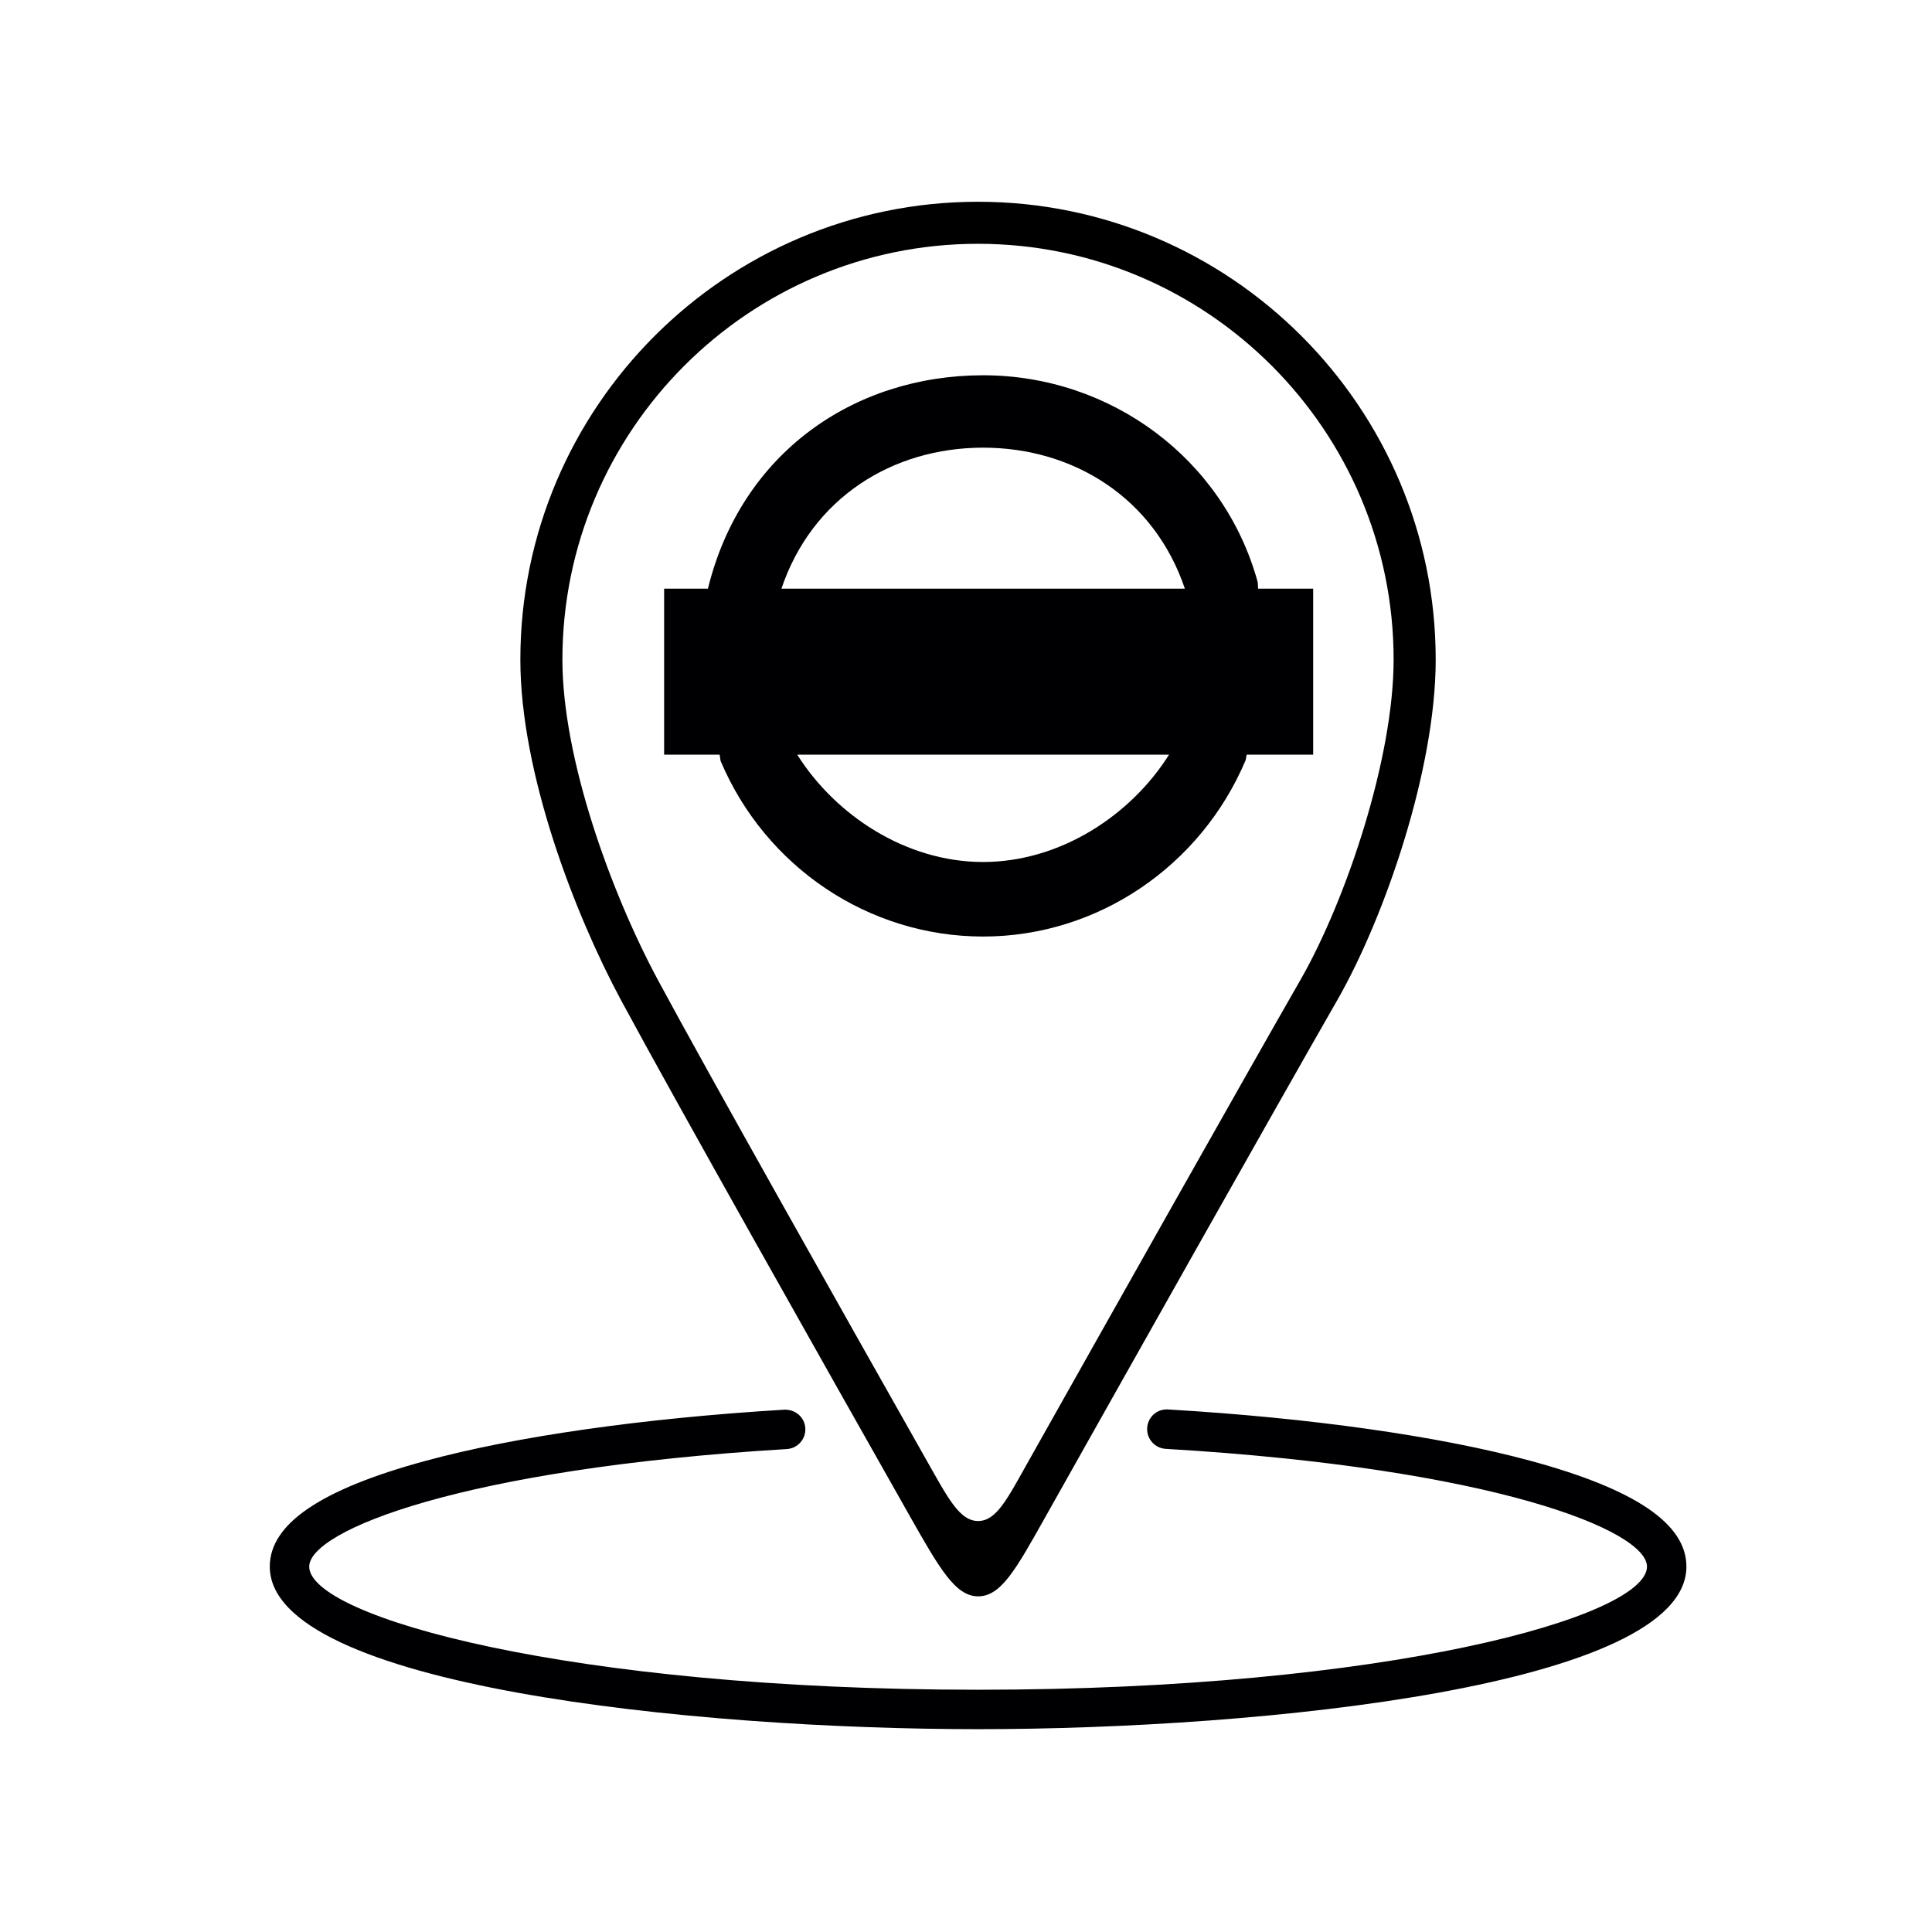
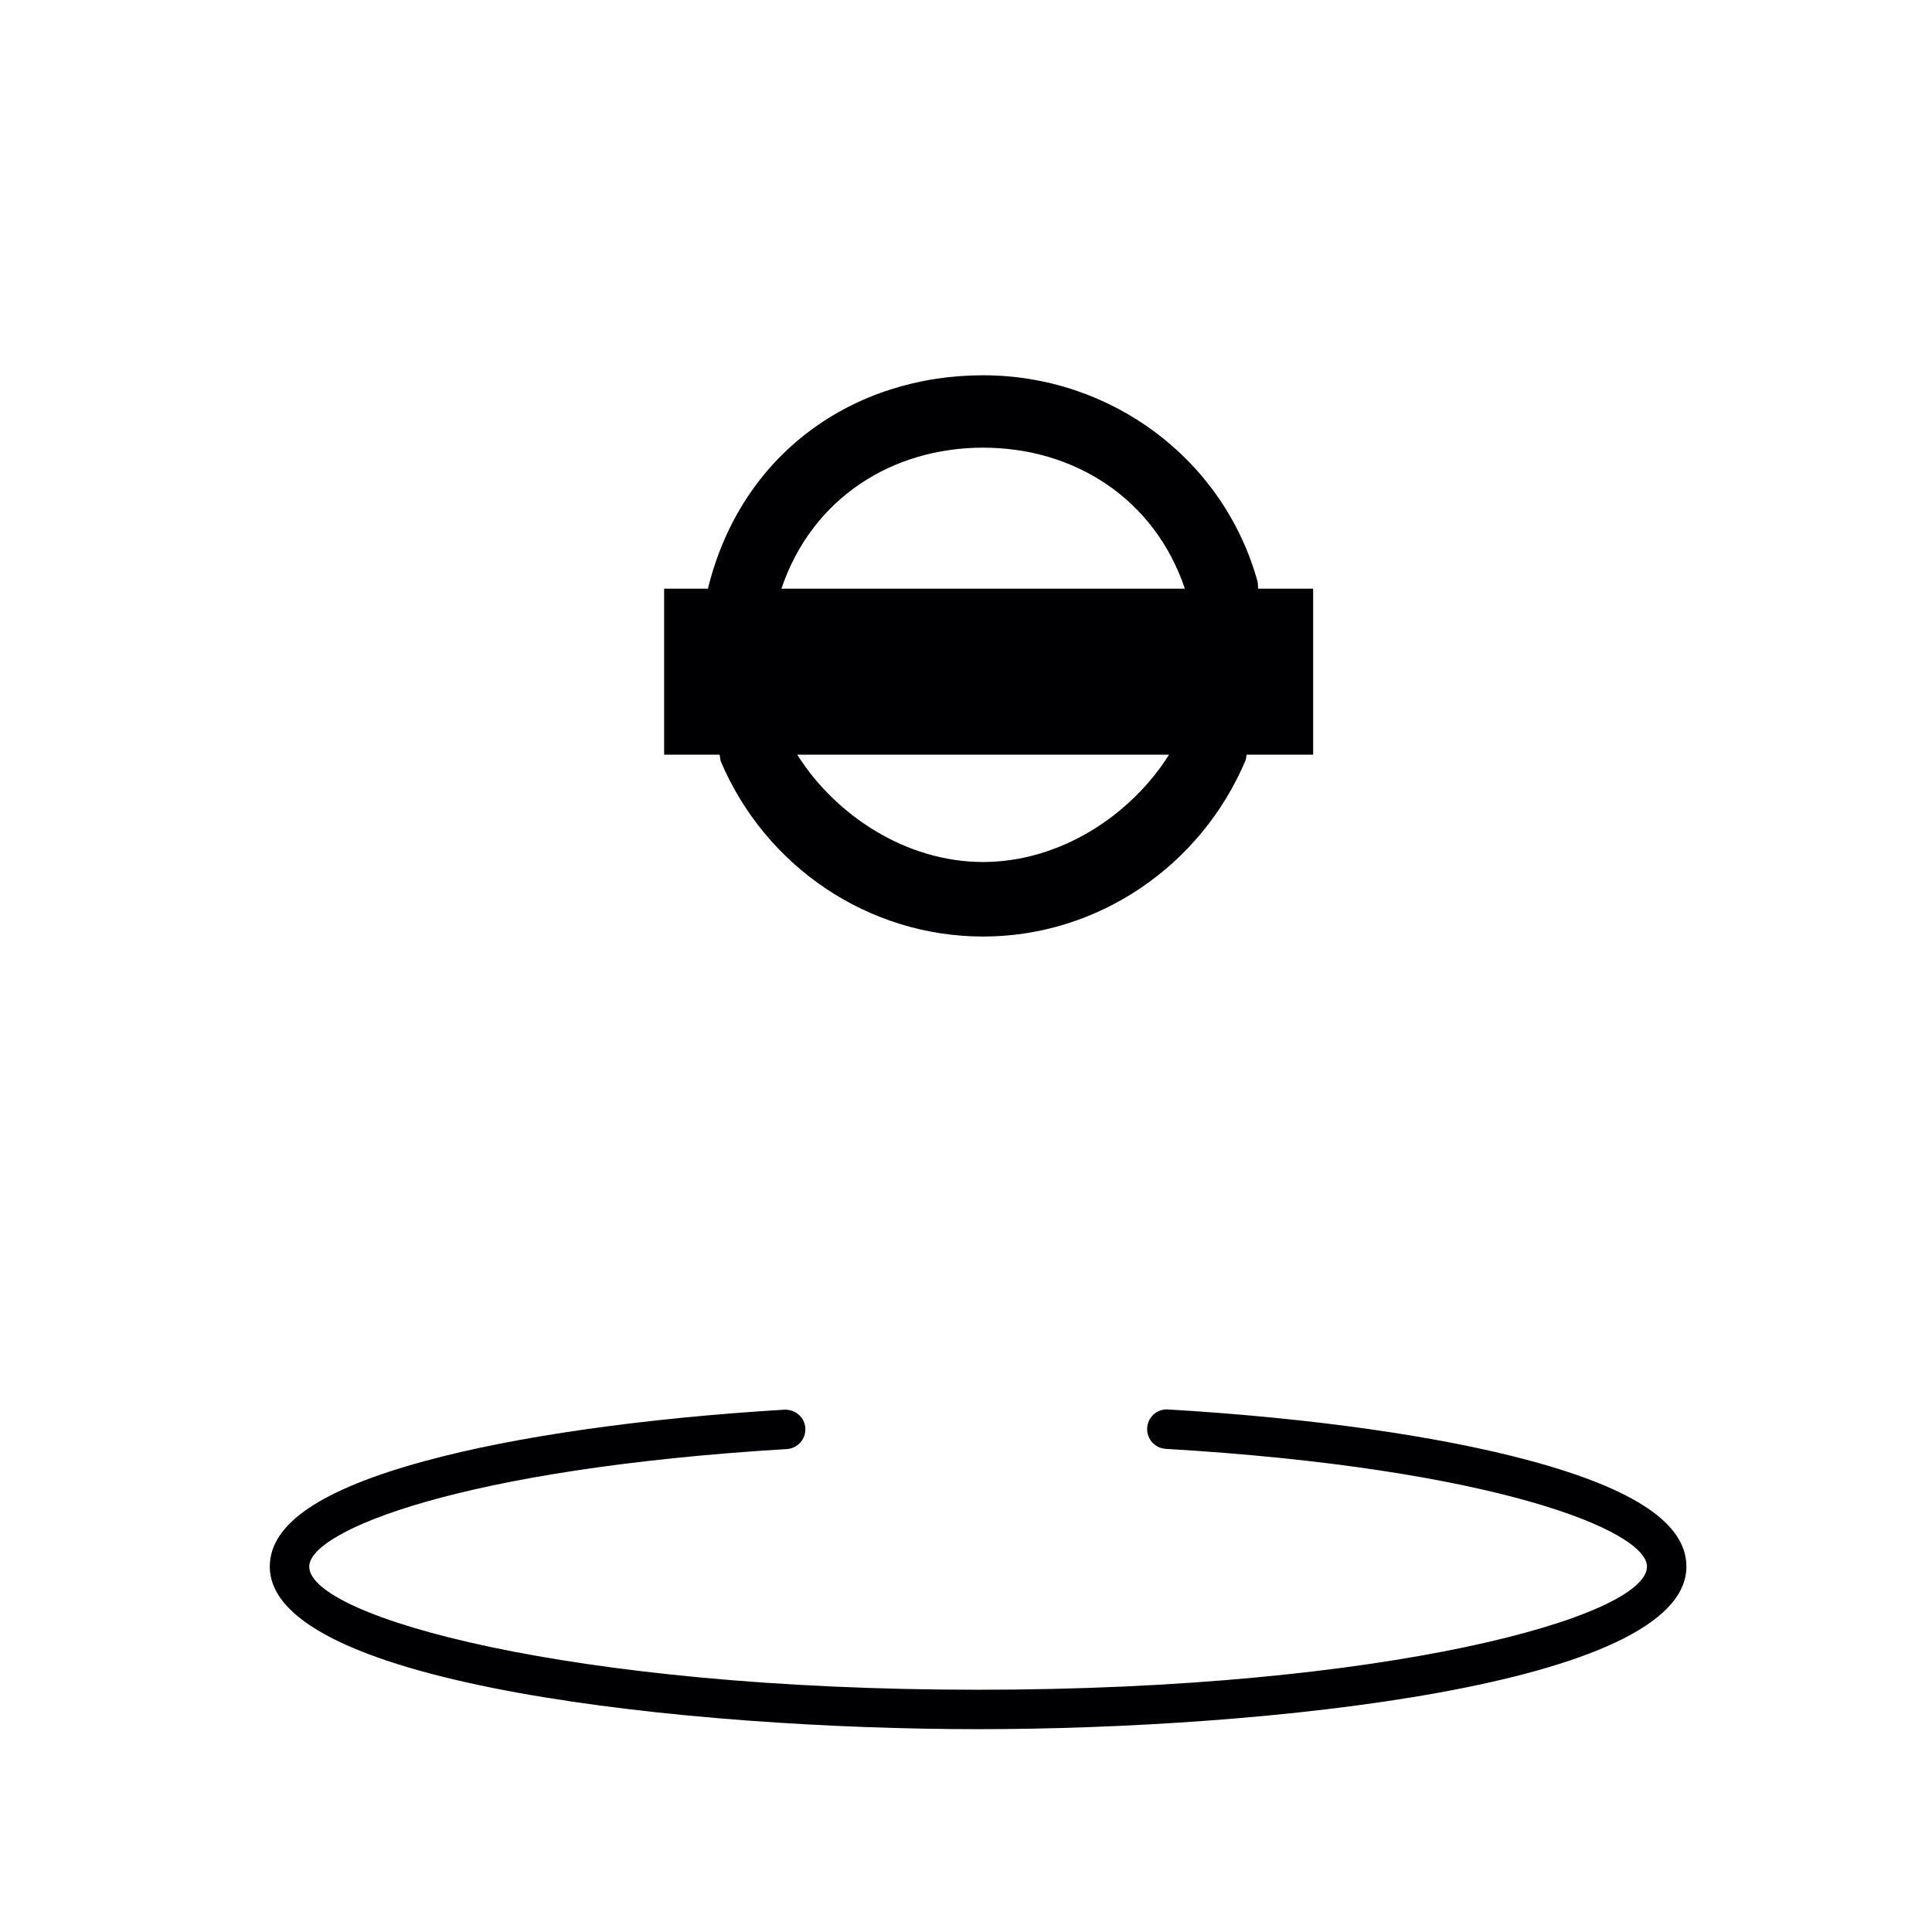
<svg xmlns="http://www.w3.org/2000/svg" xmlns:xlink="http://www.w3.org/1999/xlink" version="1.1" id="Layer_1" x="0px" y="0px" width="128px" height="128px" viewBox="0 0 128 128" enable-background="new 0 0 128 128" xml:space="preserve">
  <g>
    <g>
      <g>
        <defs>
          <rect id="SVGID_1_" x="34.476" y="13.389" width="61.319" height="95.21" />
        </defs>
        <clipPath id="SVGID_2_">
          <use xlink:href="#SVGID_1_" overflow="visible" />
        </clipPath>
-         <path clip-path="url(#SVGID_2_)" d="M64.802,105.762c-1.504,0-2.563-1.852-4.533-5.331c-5.338-9.434-15.589-27.597-19.125-34.168     c-3.076-5.72-6.669-15.061-6.669-22.56c0-16.727,13.601-30.336,30.321-30.336c16.719,0,30.323,13.609,30.323,30.336     c0,7.245-3.356,17.026-6.519,22.556c-4.144,7.226-14.256,25.198-19.429,34.4C67.287,104.013,66.307,105.762,64.802,105.762z      M64.797,16.152c-15.183,0-27.536,12.362-27.536,27.551c0,6.533,3.186,15.379,6.337,21.241     c3.262,6.065,12.28,22.062,17.833,31.882c1.384,2.446,2.154,3.945,3.371,3.945c1.217,0,1.938-1.474,3.304-3.902     c5.427-9.65,14.27-25.352,18.078-31.993c3.021-5.29,6.147-14.654,6.147-21.173C92.331,28.514,79.978,16.152,64.797,16.152     L64.797,16.152z M64.797,32.633" />
      </g>
    </g>
    <path fill="#000002" d="M64.802,114.562c-18.863,0-46.928-2.868-46.928-10.772c0-2.822,3.361-5.11,10.277-6.993   c5.981-1.629,14.441-2.836,23.82-3.402c0.735-0.02,1.34,0.506,1.384,1.227c0.042,0.719-0.505,1.339-1.226,1.382   c-21.585,1.303-31.642,5.418-31.642,7.787c0,3.327,17.263,8.159,44.315,8.159s44.315-4.832,44.315-8.159   c0-2.387-10.135-6.518-31.887-7.801c-0.72-0.043-1.269-0.662-1.227-1.382s0.646-1.272,1.381-1.228   c9.439,0.557,17.96,1.764,23.991,3.396c6.969,1.887,10.354,4.181,10.354,7.014C111.73,111.694,83.666,114.562,64.802,114.562z" />
    <path fill="#000002" d="M83.354,39c-0.007,0-0.016-0.402-0.032-0.45c-2.246-8.143-9.725-13.687-18.187-13.687   C56.587,24.863,49.109,30,46.902,39H44v11h3.669c0.024,0,0.048,0.352,0.08,0.432c2.967,6.998,9.79,11.616,17.386,11.616   c7.606,0,14.428-4.677,17.387-11.674C82.555,50.302,82.579,50,82.603,50H87V39H83.354z M65.136,29.659   C71.134,29.659,76.478,33,78.5,39H51.772C53.795,33,59.114,29.659,65.136,29.659z M65.136,57.11C60.01,57.11,55.339,54,52.82,50   h24.632C74.933,54,70.271,57.102,65.136,57.11z" />
  </g>
  <g display="none">
    <g display="inline">
      <defs>
-         <rect id="SVGID_3_" x="15.75" y="14.907" width="96.5" height="98.069" />
-       </defs>
+         </defs>
      <clipPath id="SVGID_4_">
        <use xlink:href="#SVGID_3_" overflow="visible" />
      </clipPath>
      <path clip-path="url(#SVGID_4_)" fill="#000002" d="M29.532,112.71c-0.044,0-0.092,0-0.139-0.007l-3.644-0.336    c-0.352-0.034-0.679-0.185-0.93-0.436l-7.499-7.497l-0.018-0.019l-0.015-0.017l-1.096-1.096c-0.318-0.319-0.477-0.764-0.437-1.216    l0.69-7.013c0.032-0.347,0.186-0.672,0.433-0.92l40.386-40.385c-4.205-10.572-1.783-22.464,6.315-30.558    c11.072-11.071,29.087-11.071,40.159,0c5.365,5.363,8.317,12.494,8.317,20.081s-2.952,14.718-8.317,20.081    c-8.095,8.094-19.985,10.519-30.559,6.312l-5.251,5.254c-0.282,0.282-0.666,0.443-1.065,0.443h-3.085v3.085    c0,0.401-0.16,0.784-0.443,1.065l-4.26,4.259c-0.283,0.283-0.666,0.442-1.067,0.442h-2.145v2.148c0,0.397-0.16,0.782-0.442,1.065    l-4.594,4.595c-0.282,0.283-0.667,0.442-1.067,0.442h-6.841v6.841c0,0.4-0.159,0.783-0.444,1.064l-1.309,1.309    c-0.282,0.283-0.664,0.441-1.067,0.441h-2.411v2.415c0,0.4-0.16,0.784-0.443,1.07l-6.645,6.645    C30.316,112.553,29.929,112.71,29.532,112.71L29.532,112.71z M26.566,109.411l2.399,0.223l5.703-5.703v-3.297    c0-0.837,0.675-1.511,1.509-1.511h3.296l0.426-0.424v-7.724c0-0.833,0.677-1.509,1.509-1.509h7.726l3.709-3.711v-3.028    c0-0.837,0.675-1.512,1.51-1.512h3.029l3.377-3.372v-3.97c0-0.835,0.675-1.509,1.508-1.509h3.967l5.529-5.529    c0.437-0.438,1.104-0.562,1.672-0.312c9.656,4.246,20.712,2.172,28.17-5.283c4.795-4.795,7.433-11.168,7.433-17.949    c0-6.776-2.638-13.15-7.433-17.946c-9.896-9.895-25.998-9.895-35.894,0c-7.458,7.457-9.529,18.511-5.286,28.168    c0.251,0.572,0.127,1.235-0.312,1.674l-40.72,40.719l-0.466,4.751l42.741-42.741c0.589-0.588,1.544-0.588,2.133,0    c0.589,0.589,0.589,1.543,0,2.133l-43.296,43.299L26.566,109.411z M92.917,40.667c-1.771,0-3.436-0.689-4.688-1.942    c-1.253-1.251-1.941-2.917-1.941-4.689c0-1.773,0.688-3.436,1.941-4.691c1.252-1.253,2.916-1.942,4.688-1.942    c1.771,0,3.436,0.689,4.689,1.942c1.251,1.252,1.94,2.918,1.94,4.691c0,1.771-0.689,3.438-1.94,4.689    C96.353,39.977,94.688,40.667,92.917,40.667L92.917,40.667z M92.917,30.423c-0.967,0-1.874,0.375-2.556,1.057    c-0.682,0.681-1.056,1.589-1.056,2.555c0,0.963,0.374,1.87,1.056,2.553c0.682,0.683,1.589,1.06,2.556,1.06    c0.965,0,1.87-0.377,2.555-1.058c0.681-0.685,1.058-1.592,1.058-2.555c0-0.966-0.377-1.874-1.058-2.555    C94.787,30.798,93.882,30.423,92.917,30.423L92.917,30.423z M92.917,30.423" />
    </g>
  </g>
  <g display="none">
    <path display="inline" d="M46.018,72.031c-0.735,0-1.383-0.443-1.65-1.127c-0.401-1.029-0.887-2.033-1.444-2.982   c-0.24-0.408-0.307-0.886-0.188-1.343s0.409-0.84,0.816-1.078c0.271-0.16,0.581-0.244,0.894-0.244c0.626,0,1.212,0.334,1.527,0.872   c0.651,1.108,1.22,2.283,1.692,3.491c0.172,0.441,0.162,0.92-0.029,1.354c-0.19,0.433-0.538,0.765-0.978,0.937   C46.451,71.992,46.236,72.031,46.018,72.031z" />
-     <path display="inline" d="M24.839,102.989c-13.501,0-24.486-10.983-24.486-24.486c0-13.501,10.982-24.485,24.482-24.485   c2.463,0,4.889,0.362,7.211,1.078c0.933,0.287,1.459,1.279,1.172,2.211c-0.23,0.746-0.91,1.25-1.69,1.25   c-0.176,0-0.352-0.027-0.521-0.079c-1.991-0.611-4.066-0.922-6.169-0.922c-11.551,0-20.948,9.398-20.948,20.947   c0,11.552,9.397,20.948,20.948,20.948c8.704,0,16.37-5.239,19.528-13.348c0.267-0.687,0.915-1.128,1.648-1.128   c0.22,0,0.436,0.04,0.643,0.122c0.44,0.17,0.788,0.503,0.978,0.937c0.19,0.433,0.2,0.912,0.028,1.352   c-1.77,4.546-4.829,8.427-8.847,11.225C34.703,101.475,29.869,102.989,24.839,102.989z" />
    <path display="inline" d="M103.024,102.989c-13.502,0-24.486-10.983-24.486-24.486c0-7.354,3.264-14.255,8.953-18.929   c0.314-0.259,0.715-0.402,1.122-0.402c0.532,0,1.029,0.235,1.366,0.646c0.301,0.365,0.44,0.826,0.395,1.296   c-0.046,0.471-0.272,0.894-0.637,1.194c-4.869,4-7.661,9.903-7.661,16.195c0,11.552,9.398,20.948,20.948,20.948   c11.549,0,20.948-9.396,20.948-20.948c0-11.123-8.691-20.311-19.787-20.915c-0.976-0.053-1.725-0.89-1.671-1.863   c0.052-0.938,0.832-1.674,1.775-1.674c13.059,0.71,23.22,11.45,23.22,24.452C127.51,92.006,116.526,102.989,103.024,102.989z" />
-     <path display="inline" d="M103.024,80.273c-0.767,0-1.442-0.49-1.683-1.22L90.944,47.24L65.318,79.438c0,0-0.578,0.562-1.387,0.562   c-0.685,0-39.092,0-39.092,0c-0.674,0-1.299-0.257-1.593-0.861c-0.293-0.606-0.212-1.274,0.207-1.802l19.245-24.418L37.78,49   H13.481c-0.975,0-1.769-1.024-1.769-2s0.793-2,1.769-2h24.902c0.39,0,0.772,0.522,1.078,0.76l5.435,4.385l3.979-4.77L45.849,38   h-3.224c-0.976,0-1.77-1.024-1.77-2s0.794-2,1.77-2h15.904c0.976,0,1.769,1.024,1.769,2s-0.793,2-1.769,2h-8.875L64.03,75.158   L89,42.943V28h-6.812c-2.283,0-4.14,1.704-4.14,3.986c0,0.975-0.793,1.693-1.769,1.693c-0.975,0-1.769-0.41-1.769-1.385   c0-4.234,3.444-7.294,7.677-7.294h11.337c0.977,0,1.771,0.373,1.771,1.348c0,0.929-0.911,1.491-1.839,1.552L93,27.708v15.523   l11.521,34.723c0.146,0.448,0.201,0.929-0.012,1.35c-0.215,0.42-0.532,0.734-0.982,0.881   C103.349,80.243,103.21,80.273,103.024,80.273z M28.498,77h32.829L50.379,49.38L28.498,77z" />
  </g>
  <g display="none">
    <path display="inline" d="M79.61,103.212c-21.765,0-39.474-17.706-39.474-39.472S57.845,24.266,79.61,24.266   c21.767,0,39.475,17.708,39.475,39.474S101.377,103.212,79.61,103.212z M79.61,26.951c-20.285,0-36.789,16.502-36.789,36.789   c0,20.284,16.503,36.788,36.789,36.788c20.286,0,36.789-16.504,36.789-36.788C116.399,43.454,99.896,26.951,79.61,26.951z" />
    <path display="inline" d="M79.226,71.134c-3.947,0-7.159-3.213-7.159-7.16s3.212-7.159,7.159-7.159s7.157,3.212,7.157,7.159   S83.173,71.134,79.226,71.134z M79.226,59.5c-2.468,0-4.474,2.007-4.474,4.474c0,2.466,2.006,4.473,4.474,4.473   c2.467,0,4.473-2.007,4.473-4.473C83.698,61.507,81.692,59.5,79.226,59.5z" />
-     <path display="inline" d="M79.226,97.171c-7.473,0-14.531-2.426-20.41-7.013c-0.233-0.184-0.276-0.521-0.093-0.755   c0.183-0.235,0.52-0.276,0.755-0.094c5.688,4.439,12.517,6.787,19.748,6.787c17.713,0,32.121-14.409,32.121-32.123   c0-9.079-3.869-17.777-10.616-23.862c-0.219-0.198-0.237-0.538-0.037-0.758c0.199-0.219,0.537-0.239,0.758-0.039   c6.972,6.288,10.97,15.275,10.97,24.659C112.421,82.278,97.529,97.171,79.226,97.171z" />
+     <path display="inline" d="M79.226,97.171c-7.473,0-14.531-2.426-20.41-7.013c-0.233-0.184-0.276-0.521-0.093-0.755   c0.183-0.235,0.52-0.276,0.755-0.094c5.688,4.439,12.517,6.787,19.748,6.787c17.713,0,32.121-14.409,32.121-32.123   c0-9.079-3.869-17.777-10.616-23.862c-0.219-0.198-0.237-0.538-0.037-0.758c6.972,6.288,10.97,15.275,10.97,24.659C112.421,82.278,97.529,97.171,79.226,97.171z" />
    <path display="inline" d="M79.226,92.846c-6.396,0-12.455-2.048-17.521-5.923c-0.236-0.182-0.28-0.518-0.101-0.754   s0.518-0.281,0.753-0.102c4.876,3.731,10.71,5.705,16.869,5.705c15.327,0,27.798-12.471,27.798-27.798   c0-6.812-2.489-13.364-7.006-18.451c-0.197-0.221-0.176-0.561,0.046-0.758c0.221-0.195,0.561-0.177,0.758,0.045   c4.691,5.284,7.275,12.088,7.275,19.164C108.097,79.895,95.145,92.846,79.226,92.846z" />
    <path display="inline" d="M79.226,86.434c-4.741,0-9.276-1.461-13.114-4.223c-0.241-0.174-0.296-0.509-0.122-0.749   c0.172-0.241,0.51-0.296,0.75-0.123c3.653,2.63,7.972,4.02,12.486,4.02c11.791,0,21.385-9.593,21.385-21.384   c0-3.762-0.99-7.462-2.865-10.698c-0.148-0.256-0.06-0.584,0.194-0.734c0.256-0.148,0.586-0.063,0.735,0.195   c1.97,3.401,3.009,7.287,3.009,11.237C101.684,76.358,91.609,86.434,79.226,86.434z" />
    <path display="inline" d="M79.226,78.578c-2.592,0-5.136-0.688-7.358-1.986c-0.257-0.149-0.343-0.478-0.193-0.733   c0.148-0.257,0.48-0.346,0.735-0.193c2.058,1.204,4.416,1.839,6.816,1.839c7.461,0,13.529-6.07,13.529-13.53   c0-0.195-0.005-0.388-0.014-0.58c-0.014-0.296,0.215-0.548,0.512-0.562c0.293-0.037,0.548,0.215,0.562,0.511   c0.009,0.21,0.016,0.419,0.016,0.631C93.83,72.027,87.279,78.578,79.226,78.578z" />
    <path display="inline" d="M79.5,56.399c-0.889,0-1.5-0.722-1.5-1.611V39.751c0-0.89,0.611-1.612,1.5-1.612   c0.891,0,1.5,0.722,1.5,1.612v15.037C81,55.677,80.391,56.399,79.5,56.399z" />
    <path display="inline" d="M79.5,34.917c-0.889,0-1.5-0.722-1.5-1.612v-6.444c0-0.89,0.611-1.611,1.5-1.611   c0.891,0,1.5,0.722,1.5,1.611v6.444C81,34.195,80.391,34.917,79.5,34.917z" />
    <path display="inline" d="M80.737,18.511c1.043,0.706,2.487,0.837,3.413,0.837c0.741,0,1.325-0.134,1.788-0.344   c0.368,0.056,0.731,0.107,1.09,0.154c1.387,1.283,3.872,1.327,3.902,1.327c0.446,0,0.831-0.064,1.162-0.167   c0.405,0.12,0.808,0.243,1.209,0.37c1.181,1.197,3.309,1.916,4.21,1.916c0.198,0,0.395-0.019,0.583-0.056   c0.272,0.119,0.544,0.232,0.807,0.34c0.121,0.234,0.285,0.474,0.504,0.712c0.566,0.618,2.357,1.973,3.974,1.973   c0.094,0,0.185-0.004,0.277-0.012c0.323,0.202,0.638,0.394,0.933,0.569c0.236,0.5,0.583,0.918,0.905,1.266   c1.124,1.203,2.229,1.832,3.289,1.869l0.24,0.203c0.153,0.131,0.307,0.26,0.46,0.388c0.189,0.701,0.618,1.339,1.084,1.938   c0.752,0.966,1.612,1.866,2.823,1.993c0.175,0.2,0.354,0.4,0.538,0.602c0.082,0.84,0.509,1.614,0.927,2.252   c0.28,0.425,1.009,1.538,2.202,1.985c0.13,0.2,0.263,0.397,0.396,0.596c0.096,0.144,0.19,0.287,0.284,0.431   c0.117,1.541,1.106,3.057,1.25,3.271c0.378,0.562,0.788,0.934,1.191,1.175c0.092,0.193,0.187,0.385,0.279,0.577   c0.092,0.186,0.183,0.373,0.272,0.559c-0.104,1.755,0.895,3.699,0.908,3.722c0.26,0.454,0.561,0.782,0.869,1.016   c0.095,0.281,0.191,0.562,0.291,0.841c-0.317,0.734-0.364,1.678-0.138,2.825c0.258,1.312,0.792,2.099,1.36,2.571   c0.057,0.332,0.121,0.657,0.185,0.977c-0.449,1.015-0.437,2.28-0.3,3.326c0.119,0.899,0.418,1.528,0.777,1.97   c0.006,0.209,0.014,0.418,0.021,0.628c0.007,0.15,0.012,0.3,0.017,0.452c-0.755,1.405-0.85,3.379-0.78,3.94   c0.058,0.479,0.215,0.919,0.45,1.297c-0.025,0.216-0.048,0.432-0.072,0.648c-0.015,0.141-0.029,0.279-0.045,0.42   c-1.079,1.517-1.178,3.929-1.178,3.958c0.011,0.422,0.088,0.781,0.204,1.088c-0.004,0.016-0.008,0.031-0.012,0.049   c-0.094,0.359-0.19,0.72-0.287,1.077c-1.294,1.327-1.766,3.644-1.77,3.672c-0.057,0.42-0.036,0.83,0.06,1.211   c-0.104,0.251-0.206,0.503-0.309,0.756c-0.054,0.128-0.105,0.26-0.158,0.388c-1.269,1.037-2.091,2.809-2.198,3.137   c-0.175,0.539-0.2,1.016-0.144,1.422c-0.154,0.27-0.302,0.535-0.45,0.796c-0.042,0.079-0.086,0.154-0.129,0.232   c-1.448,0.837-2.521,2.495-2.533,2.517c-0.367,0.609-0.483,1.173-0.479,1.648c-0.048,0.065-0.092,0.127-0.133,0.185   c-0.046,0.064-0.091,0.13-0.146,0.198l-0.117,0.146c-0.08,0.102-0.158,0.202-0.235,0.298c-1.659,0.626-3.055,2.464-3.07,2.486   c-0.306,0.449-0.455,0.886-0.515,1.277c-0.163,0.165-0.299,0.321-0.42,0.458c-0.068,0.077-0.135,0.159-0.215,0.235   c-0.024,0.024-0.048,0.049-0.074,0.073c-1.769,0.378-3.603,2.276-3.62,2.296c-0.248,0.307-0.429,0.65-0.533,1.015   c-0.245,0.17-0.479,0.342-0.711,0.511c-0.071,0.052-0.145,0.105-0.217,0.157c-1.159,0.126-3.062,0.832-3.975,1.881   c-0.2,0.231-0.364,0.481-0.486,0.744c-0.303,0.156-0.597,0.32-0.885,0.483c-0.128-0.016-0.263-0.023-0.405-0.023   c-0.772,0-3.045,0.431-4.095,1.497c-0.186,0.189-0.343,0.397-0.466,0.619c-0.236,0.08-0.468,0.162-0.694,0.243   c-0.07,0.024-0.141,0.05-0.212,0.074c-0.374-0.081-0.684-0.081-0.834-0.081c-0.81,0-3.043,0.123-4.217,1.395   c-0.368,0.071-0.729,0.148-1.083,0.229c-0.623-0.234-1.306-0.279-1.943-0.279c-0.647,0-2.275,0-3.326,0.938   c-0.219,0.015-0.439,0.032-0.658,0.049c-0.124,0.01-0.249,0.021-0.372,0.029c-1.079-0.531-2.409-0.603-3.055-0.603   c-0.904,0-1.579,0.196-2.08,0.474c-0.173-0.013-0.346-0.023-0.52-0.035c-0.231-0.015-0.466-0.029-0.695-0.048   c-1.483-0.974-3.7-1.048-3.728-1.048c-0.485,0-0.897,0.083-1.24,0.21c-0.204-0.04-0.407-0.078-0.612-0.119   c-0.222-0.043-0.443-0.086-0.667-0.129c-1.148-1.026-2.983-1.622-3.955-1.622c-0.292,0-0.572,0.036-0.839,0.106   c-0.407-0.144-0.807-0.29-1.191-0.43c-0.965-1.189-2.7-2.168-4.126-2.169c-0.151,0-0.301,0.009-0.448,0.028   c-0.159-0.083-0.319-0.167-0.48-0.249c-0.158-0.083-0.316-0.165-0.475-0.246c-0.265-0.5-0.608-0.852-0.787-1.034   c-0.875-0.893-2.201-1.957-3.555-1.957c-0.042,0-0.082,0.002-0.123,0.003c-0.292-0.221-0.579-0.422-0.847-0.611   c-0.028-0.018-0.057-0.038-0.085-0.058c-0.233-0.521-0.648-1.167-1.375-1.925c-0.538-0.563-1.359-1.292-2.471-1.435   c-0.266-0.262-0.534-0.518-0.8-0.77c-0.154-0.622-0.489-1.287-1.01-2.021c-0.296-0.419-1.105-1.557-2.391-1.911   c-0.246-0.314-0.491-0.631-0.733-0.948c-0.226-1.395-1.146-2.71-1.382-3.029c-0.408-0.552-0.861-0.958-1.353-1.22   c-0.194-0.329-0.385-0.662-0.572-0.995c0.075-1.719-0.993-3.55-1.007-3.571c-0.352-0.596-0.766-0.971-1.174-1.208   c-0.109-0.29-0.221-0.573-0.331-0.844c0.378-1.273-0.074-2.774-0.44-3.676c-0.316-0.777-0.748-1.265-1.189-1.57   c-0.057-0.256-0.114-0.508-0.172-0.757c-0.024-0.104-0.048-0.211-0.072-0.316c0.452-1.709-0.123-3.837-0.131-3.862   c-0.162-0.495-0.393-0.872-0.648-1.162c-0.038-0.373-0.081-0.74-0.126-1.106c0.528-1.075,0.57-2.413,0.521-3.293   c-0.047-0.862-0.286-1.488-0.593-1.941c0.016-0.331,0.025-0.658,0.032-0.982c0.757-1.067,0.923-2.591,0.942-3.577   c0.012-0.638-0.091-1.152-0.257-1.567c0.033-0.173,0.064-0.347,0.096-0.52c0.047-0.25,0.093-0.5,0.141-0.752   c1.048-1.248,1.492-3.24,1.517-3.822c0.018-0.416-0.042-0.815-0.169-1.179c0.106-0.327,0.206-0.65,0.299-0.967   c1.129-0.927,1.69-2.532,1.867-3.128c0.185-0.626,0.218-1.162,0.159-1.615c0.046-0.089,0.091-0.18,0.137-0.27   c0.137-0.267,0.272-0.535,0.413-0.807c1.344-0.876,2.268-2.598,2.429-3c0.214-0.539,0.276-1.021,0.251-1.44   c0.221-0.323,0.429-0.645,0.633-0.964c1.622-0.766,2.779-2.681,2.793-2.704c0.247-0.434,0.38-0.844,0.439-1.215   c0.133-0.151,0.267-0.303,0.401-0.454c0.158-0.181,0.316-0.36,0.473-0.539c1.441-0.505,2.776-1.832,3.155-2.358   c0.252-0.348,0.415-0.688,0.517-1.008c0.311-0.273,0.628-0.548,0.951-0.822c1.316-0.243,3.068-1.185,3.808-2.109   c0.199-0.248,0.354-0.518,0.468-0.797c0.312-0.19,0.606-0.385,0.885-0.574c0.031,0.001,0.062,0.001,0.093,0.001   c1.034,0,3.104-0.634,4.144-1.778c0.157-0.175,0.294-0.36,0.408-0.555c0.312-0.135,0.638-0.285,0.984-0.451   c0.201,0.036,0.414,0.056,0.635,0.056c0.156,0,3.249-0.025,4.434-1.77c0.256-0.073,0.506-0.148,0.75-0.225   c0.36,0.168,0.809,0.285,1.358,0.285c0.034,0,2.439-0.02,3.898-1.309c0.239-0.035,0.478-0.071,0.718-0.107   c0.124-0.018,0.248-0.036,0.373-0.055c0.663,0.325,1.533,0.479,2.636,0.479c1.17,0,2.081-0.249,2.726-0.742   c0.14,0.002,0.277,0.003,0.418,0.003C80.4,18.515,80.569,18.513,80.737,18.511 M78.985,15.799c-0.382,0-0.642,0.125-0.775,0.516   c-0.062,0.18-0.567,0.253-1.121,0.253c-0.69,0-1.458-0.113-1.544-0.275c-0.12-0.229-0.26-0.321-0.468-0.321   c-0.045,0-0.092,0.004-0.145,0.013c-0.953,0.151-1.91,0.28-2.863,0.439c-0.124,0.021-0.3,0.152-0.325,0.26   c-0.124,0.526-1.662,0.876-2.28,0.876c-0.132,0-0.224-0.017-0.246-0.051c-0.191-0.283-0.418-0.442-0.71-0.442   c-0.094,0-0.194,0.016-0.301,0.049c-0.73,0.223-1.457,0.478-2.202,0.642c-0.527,0.117-0.832,0.359-0.88,0.899   c-0.017,0.208-1.561,0.614-2.204,0.614c-0.125,0-0.216-0.016-0.254-0.05c-0.149-0.133-0.291-0.208-0.452-0.208   c-0.103,0-0.214,0.03-0.342,0.096c-0.769,0.393-1.554,0.766-2.358,1.074c-0.336,0.129-0.513,0.289-0.479,0.623   c0.051,0.531-1.689,1.194-2.285,1.194c-0.077,0-0.135-0.012-0.167-0.036c-0.125-0.097-0.233-0.14-0.339-0.14   c-0.121,0-0.24,0.056-0.374,0.146c-0.671,0.452-1.328,0.937-2.045,1.302c-0.41,0.208-0.625,0.414-0.527,0.86   c0.104,0.46-1.884,1.407-2.399,1.407c-0.026,0-0.048-0.002-0.065-0.007c-0.04-0.01-0.084-0.015-0.13-0.015   c-0.128,0-0.272,0.039-0.354,0.107c-0.743,0.613-1.471,1.242-2.182,1.89c-0.117,0.106-0.218,0.354-0.173,0.486   c0.17,0.511-1.735,1.867-2.192,1.867c-0.01,0-0.019-0.001-0.027-0.002c-0.02-0.003-0.039-0.004-0.061-0.004   c-0.109,0-0.241,0.036-0.303,0.103c-0.667,0.733-1.31,1.485-1.973,2.22c-0.178,0.194-0.247,0.367-0.105,0.603   c0.233,0.394-1.449,2.104-1.858,2.104c-0.006,0-0.012,0-0.017-0.001c-0.04-0.006-0.077-0.009-0.11-0.009   c-0.185,0-0.296,0.086-0.407,0.258c-0.473,0.74-0.937,1.488-1.458,2.195c-0.242,0.33-0.322,0.599-0.066,0.929   c0.3,0.382-1.187,2.18-1.573,2.238c-0.151,0.021-0.348,0.129-0.414,0.257c-0.458,0.85-0.882,1.718-1.33,2.571   c-0.129,0.249-0.142,0.437,0.081,0.638c0.352,0.314-0.772,2.466-1.121,2.519c-0.284,0.045-0.443,0.157-0.526,0.452   c-0.239,0.845-0.489,1.688-0.787,2.513c-0.136,0.379-0.079,0.629,0.249,0.821c0.338,0.197-0.592,2.418-0.934,2.58   c-0.138,0.064-0.292,0.225-0.32,0.37c-0.2,0.959-0.358,1.927-0.555,2.886c-0.056,0.275,0.007,0.423,0.254,0.542   c0.342,0.162-0.07,2.607-0.38,2.739c-0.308,0.132-0.415,0.335-0.42,0.653c-0.014,0.824-0.027,1.651-0.089,2.471   c-0.03,0.398,0.085,0.646,0.447,0.798c0.383,0.159,0.153,2.582-0.177,2.764c-0.212,0.115-0.275,0.234-0.245,0.466   c0.113,0.889,0.229,1.776,0.296,2.669c0.03,0.375,0.136,0.616,0.516,0.708c0.384,0.096,0.455,2.503,0.21,2.794   c-0.078,0.094-0.147,0.249-0.124,0.358c0.174,0.848,0.396,1.686,0.553,2.536c0.098,0.531,0.346,0.835,0.894,0.877   c0.334,0.027,0.791,2.125,0.628,2.312c-0.243,0.273-0.403,0.556-0.239,0.949c0.321,0.77,0.641,1.542,0.906,2.334   c0.147,0.429,0.414,0.607,0.813,0.607c0.008,0,0.014,0,0.021,0h0.001c0.36,0,1.061,2.19,0.893,2.497   c-0.074,0.134-0.168,0.343-0.114,0.442c0.487,0.896,0.996,1.785,1.524,2.66c0.069,0.113,0.274,0.215,0.417,0.215   c0.01,0,0.021-0.001,0.03-0.002c0.008-0.001,0.016-0.001,0.024-0.001c0.546,0,1.6,2.175,1.486,2.549   c-0.036,0.119-0.017,0.309,0.058,0.408c0.645,0.855,1.31,1.698,1.97,2.546c0.167-0.017,0.337,0.002,0.474-0.056   c0.024-0.009,0.05-0.015,0.076-0.015c0.544,0.001,1.711,1.846,1.597,2.175c-0.085,0.245-0.034,0.39,0.143,0.558   c0.658,0.621,1.319,1.241,1.95,1.893c0.166,0.17,0.324,0.278,0.505,0.278c0.093,0,0.191-0.027,0.301-0.091   c0.031-0.018,0.067-0.025,0.107-0.025c0.559,0,1.864,1.645,1.849,2.015c-0.005,0.126,0.054,0.307,0.149,0.379   c0.7,0.528,1.454,0.99,2.113,1.57c0.217,0.191,0.41,0.277,0.604,0.277c0.165,0,0.331-0.062,0.514-0.177   c0.016-0.011,0.037-0.015,0.062-0.015c0.419,0,2.017,1.351,2.009,1.683c-0.006,0.326,0.136,0.519,0.418,0.66   c0.837,0.421,1.664,0.864,2.504,1.281c0.034,0.017,0.078,0.024,0.125,0.024c0.086,0,0.183-0.025,0.243-0.064   c0.129-0.089,0.281-0.127,0.446-0.127c0.878,0,2.119,1.08,2.201,1.404c0.026,0.109,0.094,0.262,0.182,0.295   c0.967,0.363,1.938,0.722,2.921,1.046c0.035,0.01,0.078,0.016,0.124,0.016c0.151,0,0.338-0.057,0.399-0.145   c0.06-0.086,0.177-0.122,0.328-0.122c0.711,0,2.205,0.805,2.331,1.105c0.052,0.129,0.198,0.274,0.326,0.302   c0.944,0.206,1.895,0.367,2.84,0.572c0.07,0.015,0.134,0.023,0.192,0.023c0.157,0,0.279-0.063,0.382-0.229   c0.053-0.08,0.2-0.114,0.404-0.114c0.744,0,2.223,0.45,2.39,0.711c0.081,0.13,0.267,0.255,0.415,0.269   c0.934,0.086,1.872,0.128,2.806,0.212c0.034,0.002,0.069,0.004,0.101,0.004c0.206,0,0.337-0.075,0.43-0.287   c0.079-0.183,0.438-0.253,0.882-0.253c0.8,0,1.87,0.228,2.035,0.429c0.092,0.114,0.278,0.217,0.417,0.217c0.005,0,0.009,0,0.013,0   c0.852-0.04,1.7-0.138,2.553-0.168c0.438-0.017,0.722-0.153,0.842-0.589c0.056-0.201,0.846-0.301,1.552-0.301   c0.526,0,1.005,0.056,1.094,0.166c0.131,0.161,0.252,0.263,0.442,0.263c0.052,0,0.106-0.007,0.168-0.022   c0.855-0.201,1.713-0.403,2.584-0.533c0.422-0.058,0.633-0.221,0.691-0.624c0.043-0.305,1.536-0.593,2.264-0.593   c0.179,0,0.312,0.019,0.366,0.058c0.113,0.082,0.283,0.184,0.407,0.184c0.02,0,0.036-0.002,0.054-0.008   c0.852-0.269,1.681-0.607,2.537-0.855c0.512-0.148,0.712-0.45,0.702-0.938c-0.004-0.278,1.627-0.794,2.234-0.794   c0.096,0,0.169,0.014,0.202,0.044c0.144,0.129,0.273,0.188,0.41,0.188c0.118,0,0.239-0.045,0.381-0.126   c0.71-0.419,1.422-0.841,2.169-1.178c0.403-0.18,0.596-0.395,0.54-0.812c-0.066-0.479,1.809-1.221,2.393-1.221   c0.045,0,0.084,0.005,0.112,0.015c0.049,0.018,0.112,0.026,0.175,0.026c0.111,0,0.227-0.026,0.303-0.077   c0.716-0.486,1.394-1.03,2.124-1.491c0.433-0.274,0.546-0.589,0.45-1.058c-0.028-0.136,1.725-1.438,2.156-1.438   c0.015,0,0.026,0.001,0.038,0.004c0.084,0.022,0.189,0.047,0.283,0.047c0.06,0,0.114-0.01,0.152-0.039   c0.316-0.233,0.608-0.505,0.892-0.78c0.356-0.345,0.646-0.788,1.053-1.047c0.491-0.311,0.557-0.65,0.364-1.131   c-0.1-0.253,1.58-1.725,1.974-1.725c0.006,0,0.012,0,0.017,0.001c0.055,0.007,0.118,0.013,0.182,0.013   c0.091,0,0.174-0.013,0.214-0.057c0.352-0.388,0.673-0.803,0.999-1.211c0.211-0.265,0.386-0.563,0.619-0.805   c0.532-0.545,0.568-0.553,0.25-1.238c-0.133-0.287,1.512-1.942,1.907-1.964c0.118-0.006,0.28-0.077,0.336-0.17   c0.46-0.781,0.877-1.588,1.356-2.354c0.231-0.373,0.305-0.676-0.008-1.014c-0.271-0.29,1.177-2.259,1.58-2.338   c0.1-0.02,0.225-0.115,0.262-0.206c0.372-0.875,0.71-1.762,1.092-2.629c0.154-0.343,0.129-0.583-0.173-0.806   c-0.303-0.222,0.747-2.404,1.113-2.544c0.136-0.05,0.297-0.186,0.334-0.316c0.266-0.928,0.501-1.862,0.752-2.795   c0.08-0.302,0.025-0.51-0.272-0.667c-0.325-0.177,0.361-2.517,0.688-2.713c0.133-0.081,0.274-0.247,0.295-0.391   c0.118-0.845,0.18-1.697,0.306-2.539c0.069-0.445,0.011-0.769-0.434-0.955c-0.363-0.156,0.156-2.53,0.472-2.768   c0.119-0.087,0.23-0.276,0.229-0.418c-0.007-0.868-0.067-1.734-0.067-2.601c0-0.406-0.111-0.686-0.514-0.805   c-0.421-0.123-0.379-2.505-0.105-2.672c0.259-0.158,0.341-0.334,0.284-0.626c-0.175-0.864-0.361-1.727-0.481-2.6   c-0.059-0.425-0.265-0.643-0.639-0.715c-0.623-0.12-0.816-2.228-0.617-2.358c0.431-0.284,0.535-0.64,0.35-1.129   c-0.291-0.769-0.561-1.546-0.809-2.331c-0.102-0.321-0.234-0.523-0.599-0.532c-0.396-0.008-0.978-2.32-0.792-2.648   c0.07-0.124,0.109-0.328,0.056-0.445c-0.405-0.875-0.847-1.733-1.25-2.609c-0.112-0.24-0.254-0.344-0.486-0.344   c-0.021,0-0.045,0.001-0.068,0.003c-0.004,0-0.008,0-0.013,0c-0.47,0-1.401-2.202-1.254-2.561c0.051-0.128,0.056-0.334-0.013-0.443   c-0.5-0.79-1.039-1.553-1.532-2.346c-0.148-0.239-0.312-0.379-0.547-0.379c-0.056,0-0.112,0.008-0.176,0.023   c-0.016,0.003-0.031,0.006-0.047,0.006c-0.521,0-1.604-1.811-1.491-2.073c0.159-0.374,0.09-0.658-0.201-0.953   c-0.505-0.514-0.978-1.062-1.449-1.606c-0.246-0.284-0.512-0.487-0.839-0.487c-0.127,0-0.262,0.032-0.409,0.1   c-0.008,0.003-0.016,0.005-0.025,0.005c-0.307,0-1.694-1.745-1.617-2.049c0.1-0.395-0.068-0.636-0.361-0.865   c-0.468-0.363-0.914-0.757-1.368-1.137c-0.309-0.255-0.593-0.6-0.987-0.6c-0.117,0-0.242,0.029-0.378,0.099   c-0.025,0.013-0.056,0.019-0.089,0.019c-0.516,0-1.929-1.406-1.905-1.733c0.019-0.285-0.061-0.467-0.32-0.619   c-0.759-0.439-1.515-0.89-2.245-1.375c-0.166-0.11-0.317-0.177-0.465-0.177c-0.122,0-0.244,0.046-0.37,0.15   c-0.048,0.042-0.116,0.059-0.201,0.059c-0.637,0-2.126-1.047-2.105-1.288c0.047-0.558-0.288-0.766-0.724-0.941   c-0.724-0.291-1.446-0.588-2.154-0.917c-0.127-0.062-0.238-0.097-0.34-0.097c-0.137,0-0.261,0.066-0.39,0.226   c-0.028,0.033-0.081,0.048-0.154,0.048c-0.557,0-2.276-0.883-2.387-1.199c-0.049-0.14-0.164-0.317-0.287-0.358   c-0.957-0.313-1.919-0.606-2.888-0.877c-0.026-0.007-0.058-0.011-0.091-0.011c-0.139,0-0.32,0.059-0.371,0.142   C91.409,17.748,91.2,17.8,90.931,17.8c-0.775,0-2.043-0.435-2.118-0.651c-0.132-0.381-0.39-0.529-0.783-0.573   c-0.86-0.098-1.718-0.224-2.572-0.371c-0.053-0.008-0.098-0.014-0.142-0.014c-0.169,0-0.272,0.074-0.362,0.252   c-0.08,0.158-0.403,0.218-0.803,0.218c-0.792,0-1.887-0.239-1.984-0.44c-0.138-0.288-0.314-0.418-0.634-0.418   c-0.017,0-0.035,0-0.052,0.001c-0.417,0.016-0.834,0.026-1.248,0.026c-0.382,0-0.763-0.009-1.141-0.028   C79.056,15.801,79.02,15.799,78.985,15.799L78.985,15.799z" />
    <path display="inline" d="M55.296,89.246c-0.344,0-0.688-0.131-0.95-0.393c-0.524-0.525-0.524-1.374,0-1.898l17.592-17.592   c0.522-0.525,1.373-0.525,1.897,0c0.524,0.523,0.524,1.374,0,1.898l-17.59,17.592C55.983,89.115,55.641,89.246,55.296,89.246z" />
    <circle display="inline" cx="79.225" cy="63.974" r="0.994" />
    <path display="inline" d="M54.906,19H29.127c-0.297,0-0.537-0.203-0.537-0.5s0.24-0.5,0.537-0.5h25.779   c0.296,0,0.537,0.203,0.537,0.5S55.202,19,54.906,19z" />
    <path display="inline" d="M45.239,23H19.46c-0.297,0-0.537-0.203-0.537-0.5s0.24-0.5,0.537-0.5h25.779   c0.297,0,0.537,0.203,0.537,0.5S45.536,23,45.239,23z" />
    <path display="inline" d="M32.35,40H6.57c-0.296,0-0.538-0.204-0.538-0.5c0-0.297,0.241-0.5,0.538-0.5H32.35   c0.296,0,0.537,0.203,0.537,0.5C32.886,39.796,32.646,40,32.35,40z" />
    <path display="inline" d="M26.978,68H1.2c-0.297,0-0.537-0.203-0.537-0.5S0.903,67,1.2,67h25.778c0.298,0,0.538,0.203,0.538,0.5   S27.276,68,26.978,68z" />
    <path display="inline" d="M45.239,105H19.46c-0.297,0-0.537-0.204-0.537-0.5s0.24-0.5,0.537-0.5h25.779   c0.297,0,0.537,0.204,0.537,0.5S45.536,105,45.239,105z" />
    <path display="inline" d="M33.239,86H7.46c-0.297,0-0.537-0.204-0.537-0.5S7.163,85,7.46,85h25.779c0.297,0,0.537,0.204,0.537,0.5   S33.536,86,33.239,86z" />
    <path display="inline" d="M52.757,110H26.978c-0.296,0-0.537-0.203-0.537-0.5c0-0.296,0.24-0.5,0.537-0.5h25.779   c0.297,0,0.537,0.204,0.537,0.5C53.294,109.797,53.054,110,52.757,110z" />
  </g>
  <g display="none">
    <g display="inline">
      <g>
        <path d="M127.42,35.73c-0.15-0.78-0.27-1.46-8.22-6.07c-4.86-2.82-11.12-6.18-17.17-9.22C92.39,15.6,74.99,7.38,66.71,6.82     C57.76,6.2,37.19,6.07,21.5,6.07c-10.95,0-19.36,0.07-19.36,0.07c-0.53,0-1.02,0.26-1.31,0.7c-0.3,0.43-0.37,0.98-0.18,1.48     l10.19,27.06c0.29,0.77,1.11,1.2,1.9,1c0.13-0.03,0.66-0.14,1.99-0.14c3.98,0,11.04,1,13.5,3.16c4.09,3.58,8.81,6.5,14.84,9.19     c2.49,1.11,5.75,2.35,8.62,3.45c2.54,0.96,5.17,1.97,5.92,2.39c5.65,3.19,7.82,5.3,9.57,6.99c1.41,1.37,2.641,2.56,5.04,3.82     c0.021,0.01,1.851,0.95,3.19,1.29c0.03,1.21,0.12,2.88,0.359,4.6c-4.97,1.601-8.619,6.24-8.619,11.71c0,4.8,2.85,9.15,6.85,11.17     v23.32c0,0.27,0.35,0.6,0.52,0.81l2.11,2.32c0.23,0.271,0.561,0.54,0.91,0.54h5.11c0.27,0,0.76-0.21,0.96-0.39l1.51-1.16     c0.22-0.22,0.88-0.521,0.88-0.83v-3.9c0-0.319-0.52-0.609-0.74-0.83l-0.72-0.319l0.58-0.32c0.229-0.22,0.88-0.51,0.88-0.83v-0.77     c0-0.311-0.52-0.61-0.74-0.83l-2.02-1.61l1.89-1.62c0.22-0.229,0.87-0.52,0.87-0.83v-2.7c0-0.31-0.52-0.609-0.74-0.829     l-0.64-0.24l0.5-0.24c0.229-0.22,0.88-0.52,0.88-0.83v-2.49c0-0.31-0.65-0.609-0.88-0.84l-1.04-0.51l0.51-0.521     c0.23-0.22,0.34-0.52,0.34-0.829l-0.01-2.721c4.33-2.02,7.1-6.359,7.1-11.17c0-3.29-1.31-6.38-3.64-8.72     c-1.13-1.13-2.46-2.01-3.91-2.62c0.54-2.9,0.67-5.69,0.67-6.32c0-0.36-0.01-1.439-0.1-2.84c0.45,0.12,0.9,0.18,1.34,0.18     c1.95,0,3.37-1.21,3.49-2.97c0.03-0.14,0.1-0.41,0.189-0.8c0.82-3.48,3.32-14.07,2.36-19.93c-0.04-0.27-0.08-0.61-0.12-0.99     c-0.13-1.22-0.31-2.9-0.88-4.68c0.08,0.01,0.16,0.02,0.25,0.03c4.94,0.55,11.96,3.85,17.6,6.5c3.48,1.64,6.48,3.05,8.79,3.78     c2.431,0.77,5.971-0.56,7.921-2.91C127.21,39.09,127.72,37.37,127.42,35.73z M86.83,75.79c1.88,1.88,2.97,4.39,2.97,7.05     c0,4.141-2.39,7.79-6.26,9.29C83.1,92.31,83,92.75,83,93.23v3.01l-1.11,1.01c-0.449,0.45-0.56,1.2-0.1,1.66l1.21,1v1.52     l-0.83,0.73c-0.46,0.46-0.56,1.21-0.1,1.66L83,104.55v1.72l-2.3,2.11c-0.22,0.22-0.55,0.51-0.55,0.83     c0,0.31,0.14,0.61,0.359,0.83l2.03,2l-0.66,0.7c-0.45,0.46-0.35,1.21,0.11,1.66l1.01,0.81v2.86L82.62,118h-4.86L77,117.1V93.23     c0-0.49-0.36-0.921-0.81-1.101c-3.87-1.5-6.431-5.149-6.431-9.29c0-4.25,2.681-7.89,6.44-9.31c0.2,0.95,0.479,1.859,0.819,2.64     c-0.18,0.39-0.27,0.811-0.27,1.24c0,0.8,0.31,1.55,0.87,2.109c0.56,0.561,1.31,0.87,2.11,0.87c0.789,0,1.539-0.31,2.1-0.87     c0.56-0.569,0.87-1.31,0.87-2.109c0-0.16-0.01-0.32-0.04-0.47c0.54-0.87,0.96-1.971,1.29-3.16C85,74.27,85.98,74.94,86.83,75.79z      M80.62,64.7c0.43-0.44,0.79-0.95,1.09-1.52c0.021,0.63,0.03,1.3,0.03,2c0,2.13-0.141,3.95-0.351,5.471     C80.8,70.56,80.2,70.52,79.6,70.52c-0.35,0-0.689,0.011-1.029,0.051c-0.141-1.17-0.24-2.58-0.28-4.301     C79.01,65.99,79.84,65.52,80.62,64.7z M80.98,72.95c-0.15,0.62-0.311,1.16-0.461,1.59c-0.26-0.07-0.52-0.11-0.8-0.11     c-0.1,0-0.2,0.011-0.3,0.011c-0.16-0.41-0.31-0.921-0.46-1.54c0.26-0.021,0.521-0.03,0.79-0.03     C80.16,72.87,80.57,72.9,80.98,72.95z M123.51,38.49c-0.96,1.14-2.59,1.98-3.88,1.98c-0.229,0-0.43-0.03-0.6-0.09     c-2.101-0.66-5.15-2.09-8.391-3.62c-6.159-2.89-13.149-6.18-18.62-6.78c-0.64-0.08-1.35-0.44-2.109-0.83     c-0.42-0.21-0.84-0.43-1.28-0.62c-0.67-0.29-1.46-0.08-1.92,0.5c-0.44,0.59-0.44,1.41,0.021,1.99     c1.84,2.31,2.159,5.23,2.369,7.16c0.051,0.45,0.091,0.84,0.141,1.16c0.569,3.47-0.21,9.75-2.32,18.67     c-0.229,0.97-0.26,1.09-0.189,1.23c-0.03,0.01-0.141,0.05-0.351,0.05c-0.2,0-0.84-0.05-1.68-0.57c-0.41-2.97-1.21-6-2.75-6.88     c-0.03-0.31-0.07-0.66-0.12-1.03l-0.01-0.13c-0.2-2.46-0.63-7.22-1.29-11.47c-0.03-0.14-0.07-0.27-0.12-0.4     c-0.851-1.93-4.141-5.08-6.811-7.43c-1.159-0.94-2.64-1.44-4.29-1.44c-3.279,0-6.859,1.94-8.33,4.51     c-0.85,1.49-0.89,3.03-0.12,4.35c1.64,2.78,6.75,6.28,12.291,9.93c1.93,1.27,4.359,4.46,5.569,6.28C78.81,55.16,79,55.29,79,55.4     v0.01c0,0.3-0.1,1.06,0.36,2.15c0.27,2-0.141,3.69-1.101,4.69C77.39,63.16,76.53,63,76.36,63H76.34c-0.41,0-1.83-0.42-2.62-0.83     c-1.989-1.05-2.96-1.88-4.3-3.18c-1.88-1.82-4.21-4.02-10.22-7.42c-0.91-0.51-3.01-1.3-6.36-2.58c-2.84-1.08-6.05-2.29-8.46-3.36     c-5.73-2.55-10.18-5.3-14.03-8.67c-3.71-3.24-12.54-3.95-15.62-3.95c-0.49,0-0.93,0.02-1.32,0.04L4.48,9.35     C7.7,9.33,14.01,9.3,21.5,9.3c15.64,0,36.13,0.12,44.99,0.73c12.979,0.89,53.819,23.35,57.79,26.65     C124.27,37.41,123.87,38.05,123.51,38.49z M78.47,49.32c-1.069-1.23-2.319-2.47-3.55-3.28c-3.7-2.43-9.89-6.51-11.28-8.88     c-0.07-0.11-0.25-0.42,0.14-1.1c0.8-1.4,3.21-2.89,5.53-2.89c0.91,0,1.671,0.24,2.21,0.67c3.381,2.99,5.341,5.17,5.86,6.11     C77.88,43.27,78.26,46.96,78.47,49.32z" />
      </g>
    </g>
  </g>
</svg>